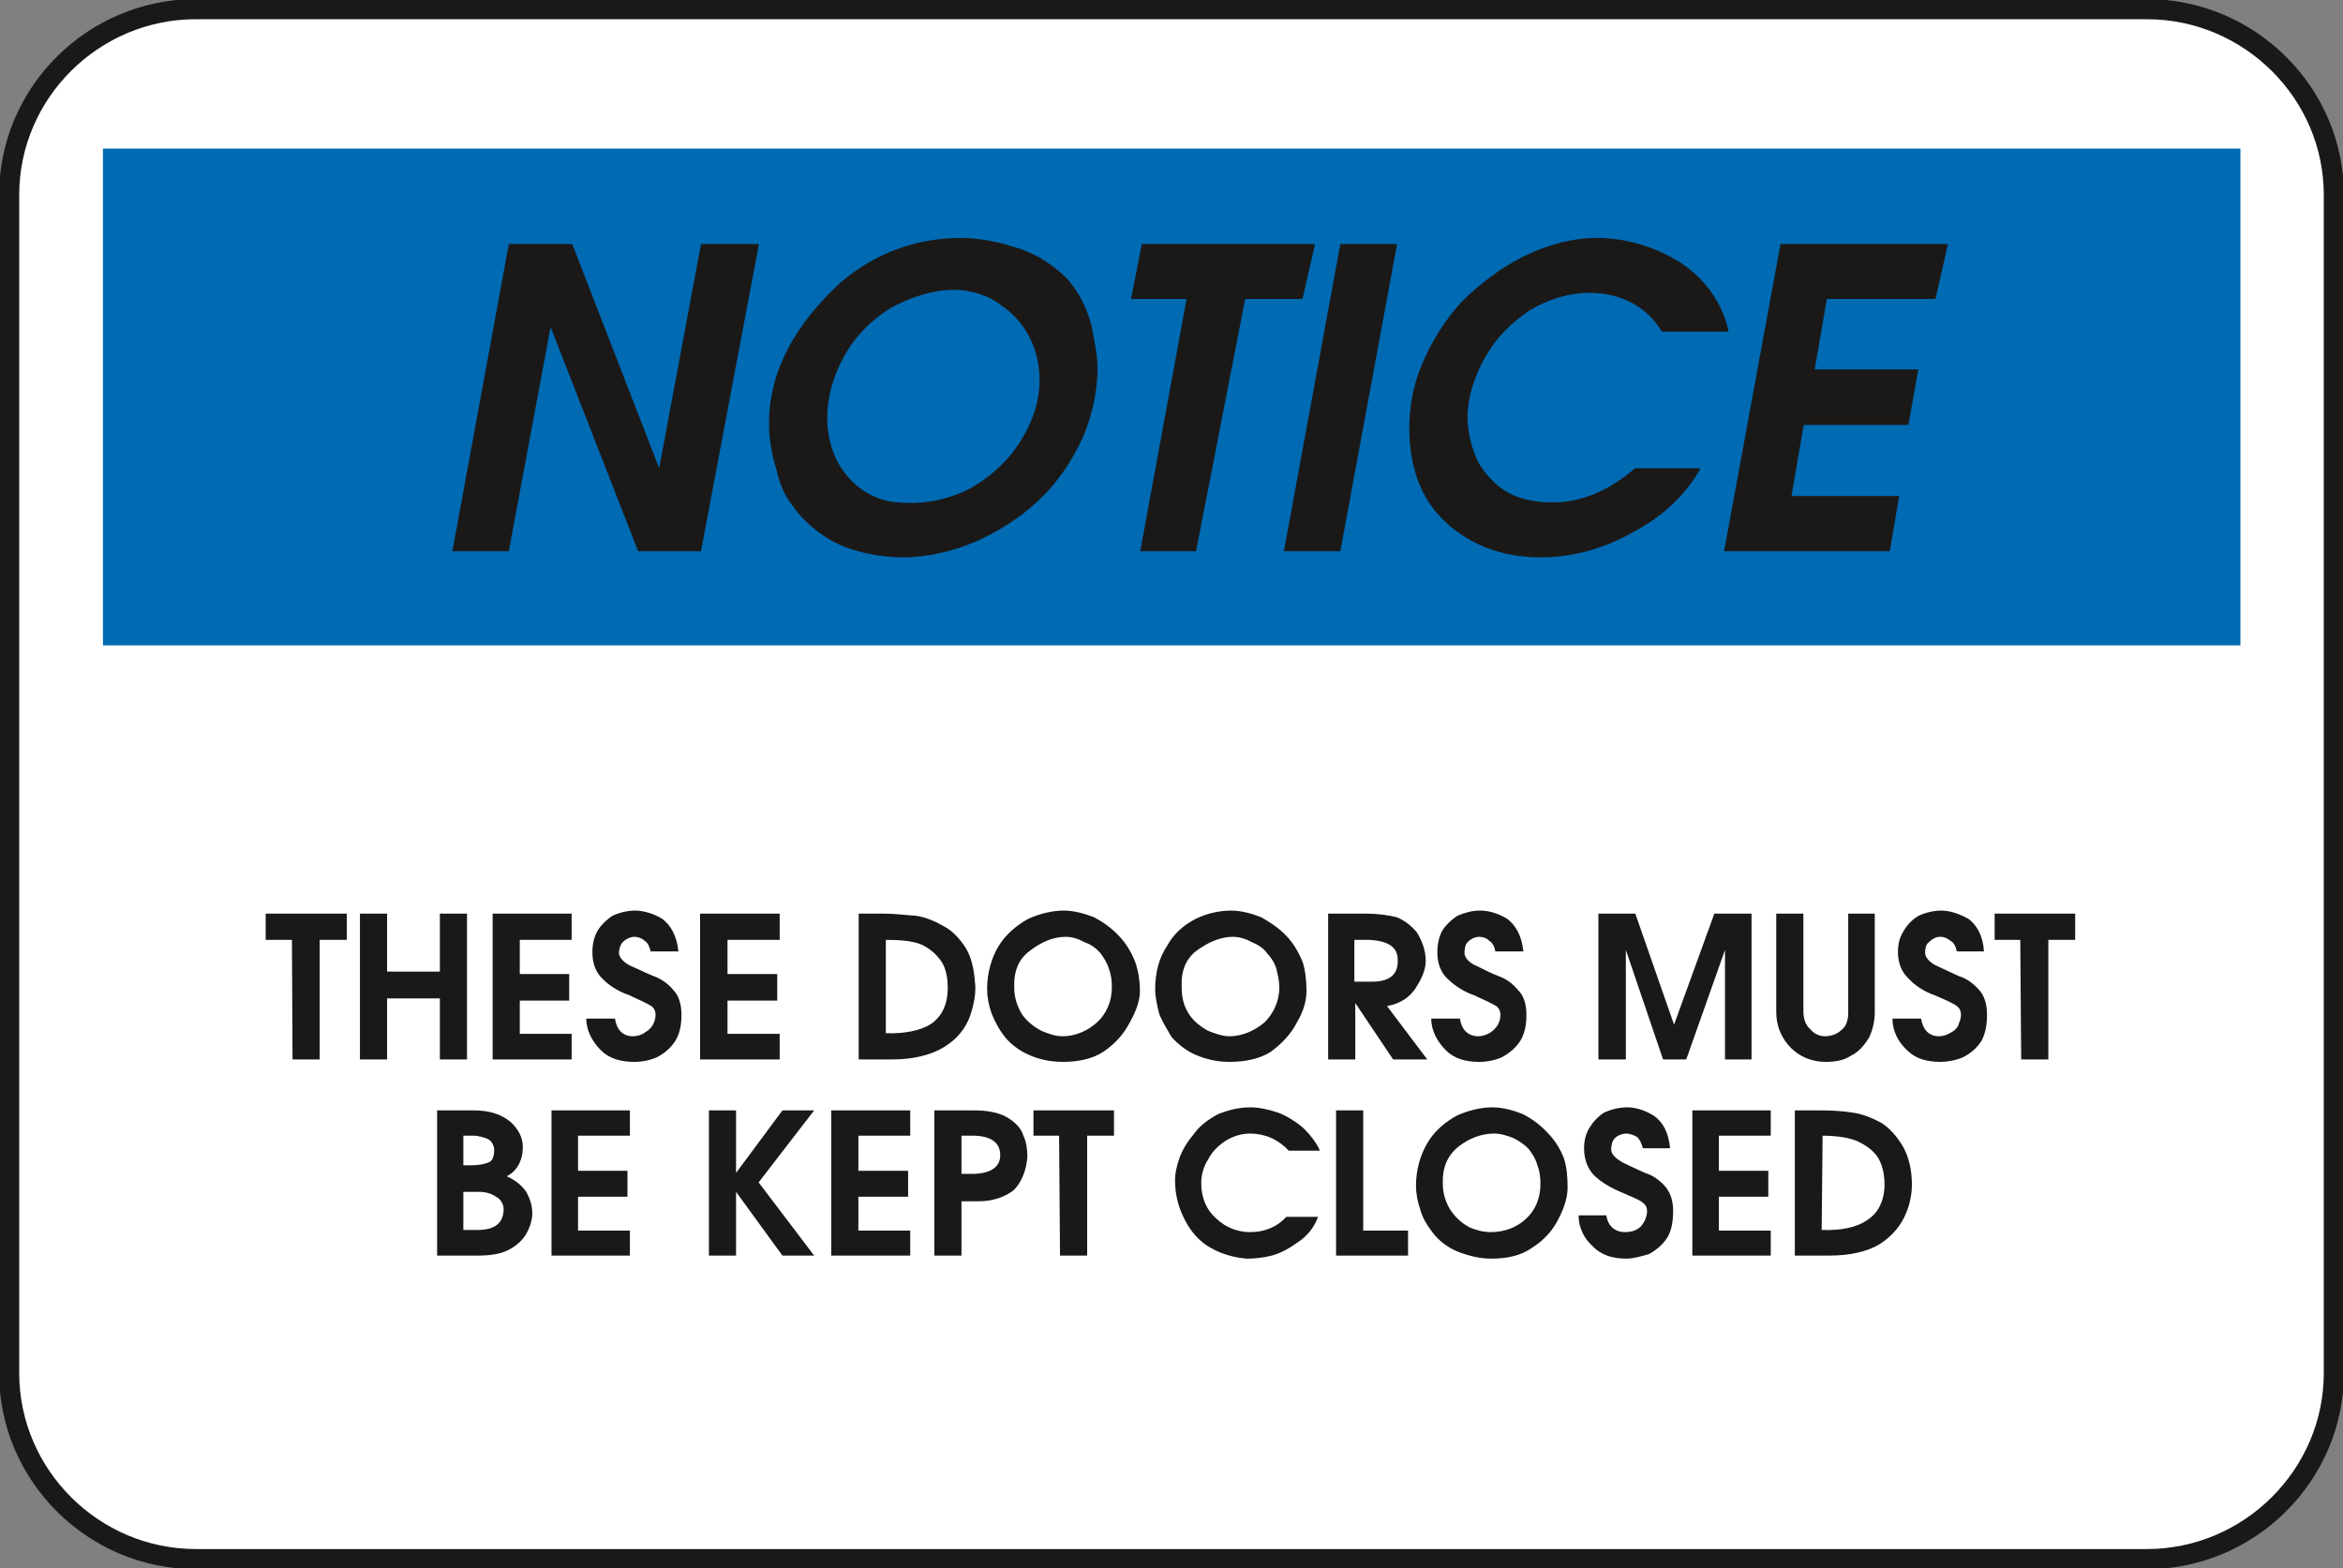
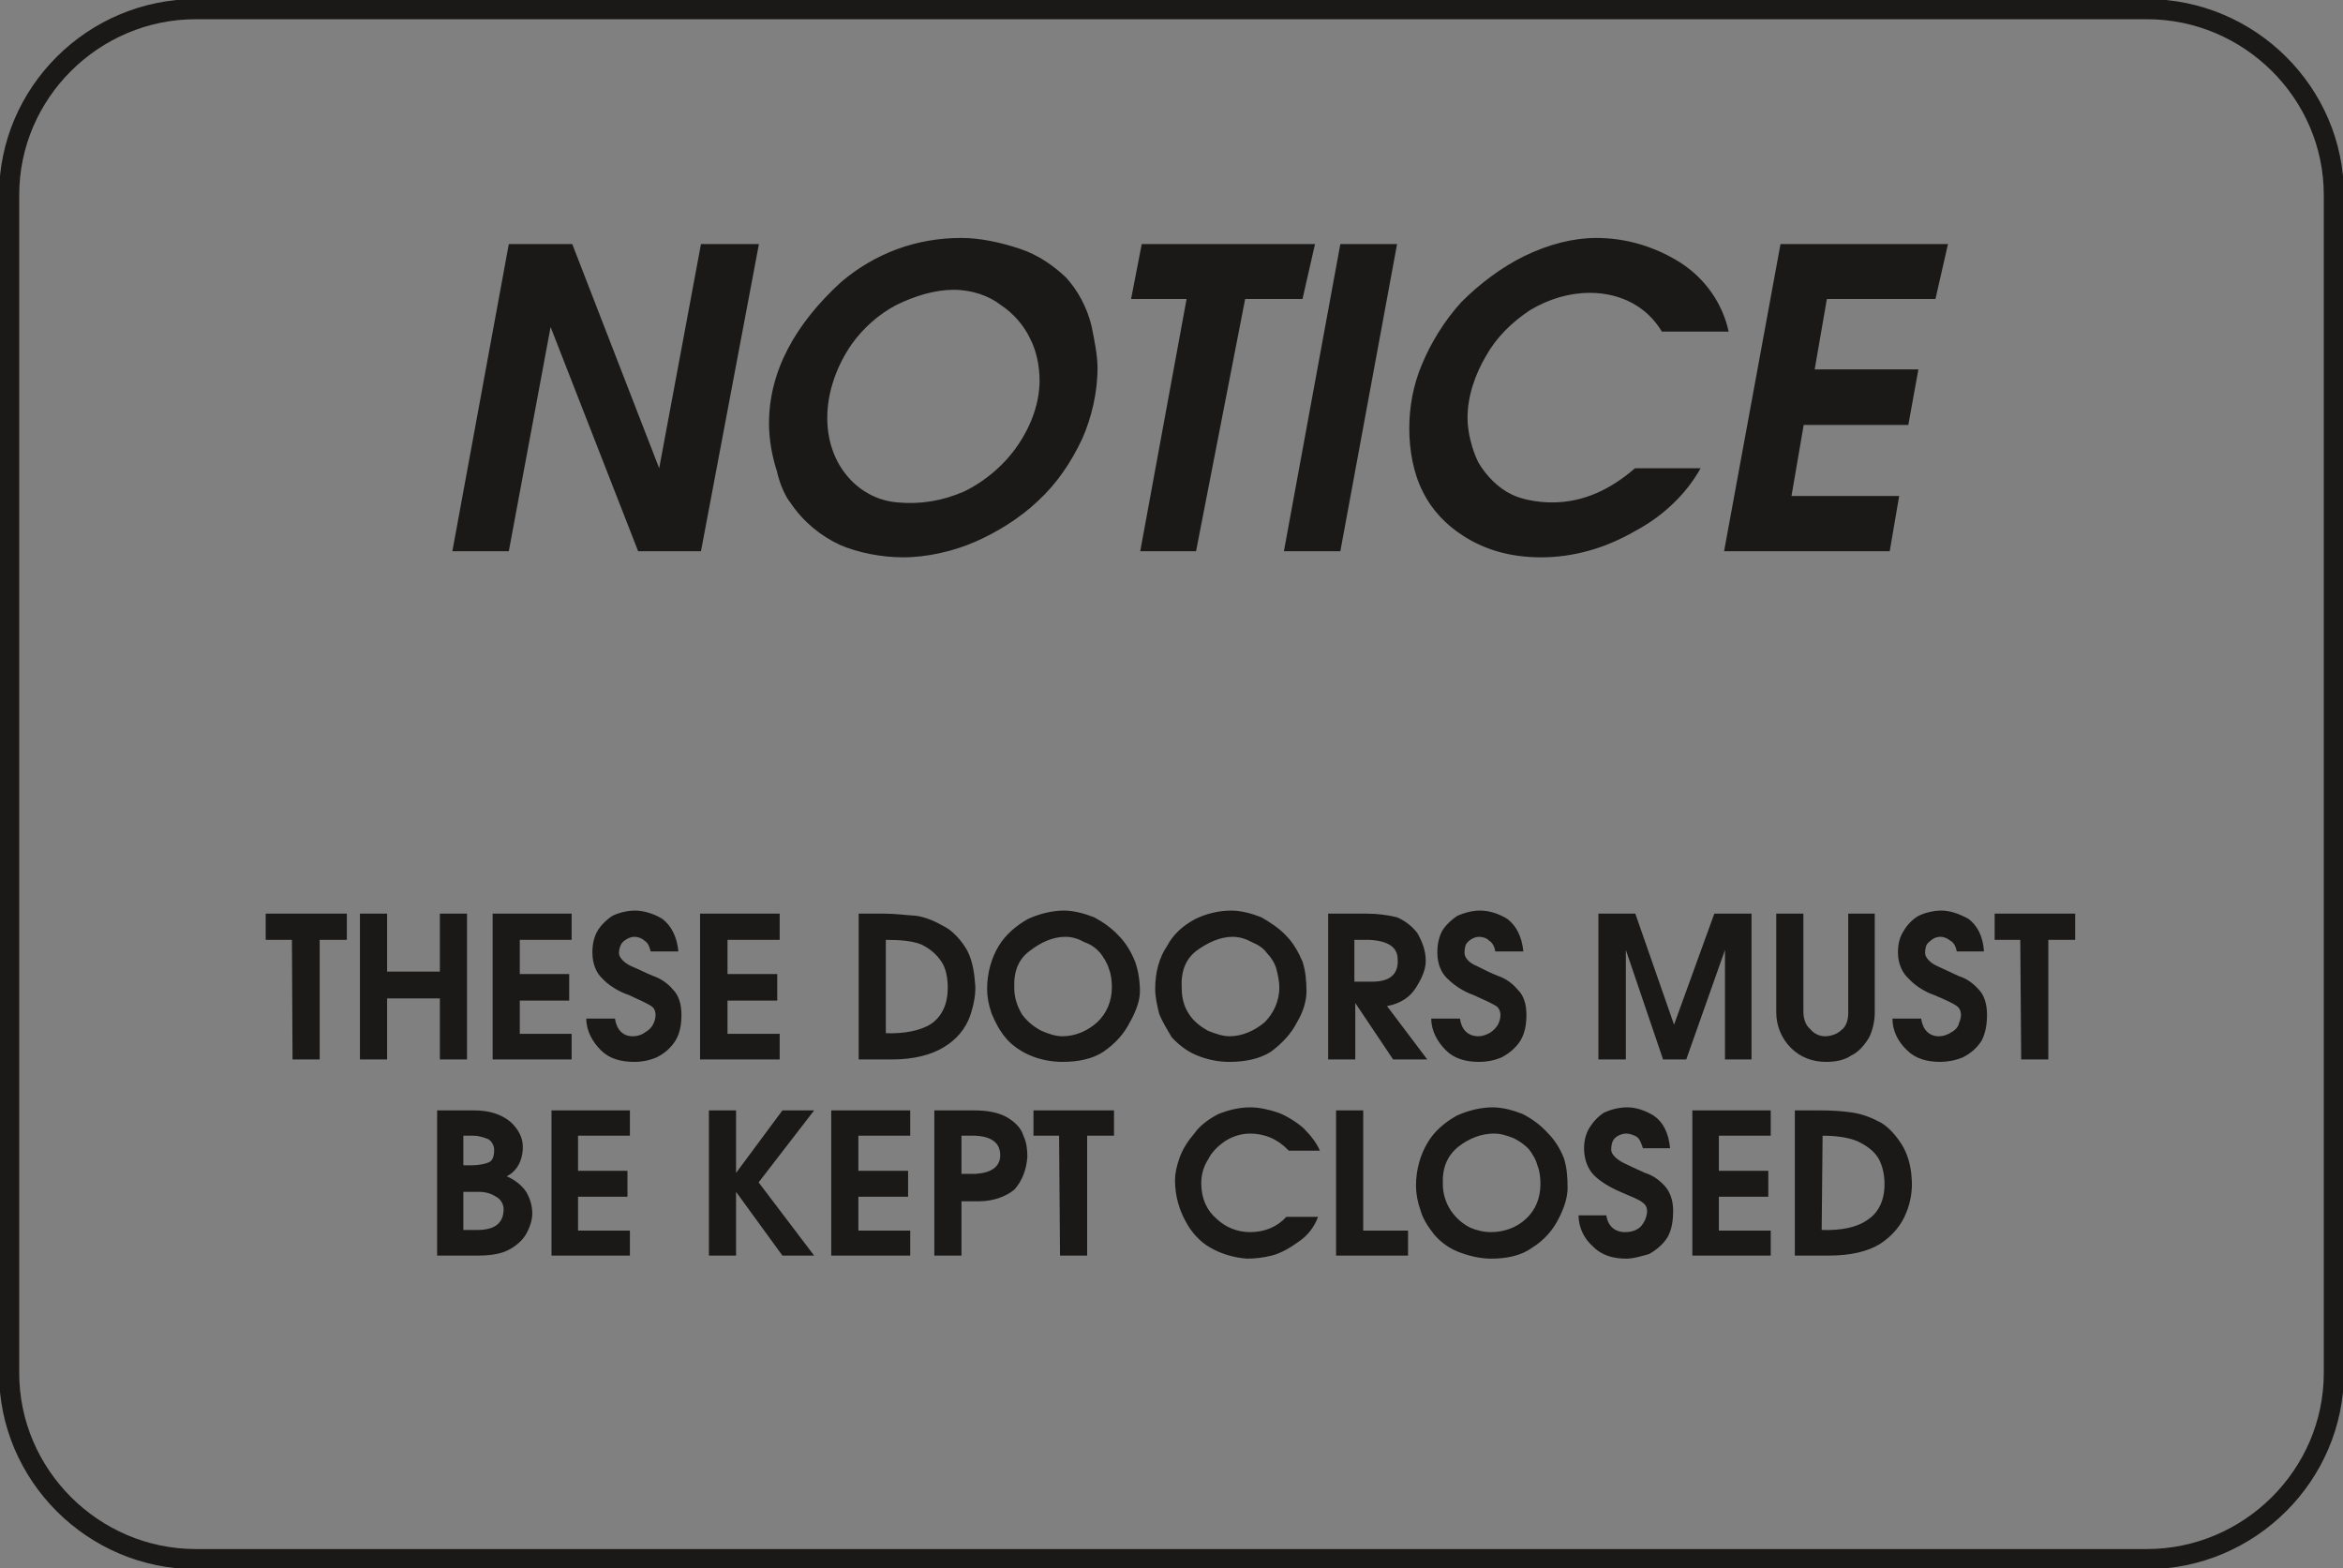
<svg xmlns="http://www.w3.org/2000/svg" version="1.2" width="76.81mm" height="51.41mm" viewBox="0 0 7681 5141" preserveAspectRatio="xMidYMid" fill-rule="evenodd" stroke-width="28.222" stroke-linejoin="round" xml:space="preserve">
  <rect x="0" y="0" width="7681" height="5141" fill="#808080" stroke="none" />
  <defs class="ClipPathGroup">
    <clipPath id="a" clipPathUnits="userSpaceOnUse">
      <path d="M0 0h7681v5141H0z" />
    </clipPath>
  </defs>
  <g class="SlideGroup">
    <g class="Slide" clip-path="url(#a)">
      <g class="Page">
        <g class="com.sun.star.drawing.ClosedBezierShape">
          <path class="BoundingBox" fill="none" d="M-3-3h7688v5148H-3z" />
-           <path fill="#FFF" d="M642 30h6396c336 0 613 274 613 609v3862c0 335-277 610-613 610H642c-336 0-612-275-612-610V639C30 304 306 30 642 30Z" />
          <path fill="none" stroke="#1B1918" stroke-width="66" stroke-linecap="round" d="M642 30h6396c336 0 613 274 613 609v3862c0 335-277 610-613 610H642c-336 0-612-275-612-610V639C30 304 306 30 642 30Z" />
        </g>
        <g class="com.sun.star.drawing.PolyPolygonShape">
          <path class="BoundingBox" fill="none" d="M337 487h7009v1630H337z" />
-           <path fill="#006AB3" d="M338 488h7006v1627H338V488Z" />
-           <path fill="none" stroke="#006AB3" stroke-width="1" stroke-linecap="round" d="M338 488h7006v1627H338V488Z" />
+           <path fill="#006AB3" d="M338 488v1627H338V488Z" />
        </g>
        <g class="com.sun.star.drawing.ClosedBezierShape">
          <path class="BoundingBox" fill="none" d="M1482 780h4905v1048H1482z" />
          <path fill="#1B1918" d="m1483 1807 185-1007h208l285 735 137-735h190l-190 1007h-206l-287-735-137 735h-185Zm0 0Zm1275-883c111-94 246-144 393-144 64 0 130 15 191 35s112 56 152 94c38 41 69 97 84 158 10 48 20 99 20 139 0 82-20 164-50 232-36 77-84 148-145 204-61 58-137 104-206 134-71 31-157 51-236 51-71 0-148-15-208-41-64-30-120-76-161-137-15-18-35-58-45-104-15-46-26-102-26-157 0-172 87-327 237-464Zm0 0Zm35 203c-48 69-81 155-81 243 0 68 20 134 61 185 40 51 101 87 170 92 74 7 147-5 218-36 72-35 135-91 176-152 45-66 71-140 71-212 0-46-10-97-31-137-20-43-56-84-96-110-38-30-94-50-155-50s-127 20-188 50c-59 31-109 77-145 127Zm0 0Zm915-147 35-180h568l-41 180h-188l-161 827h-183l152-827h-182Zm0 0Zm501 827 185-1007h186l-186 1007h-185Zm0 0Zm452-611c28-69 74-145 130-206 61-61 132-114 205-150 82-40 163-60 237-60 101 0 195 30 276 81 82 53 138 134 158 226h-219c-48-81-134-127-236-127-68 0-134 20-195 56-61 40-112 91-145 150-36 61-61 132-61 204 0 48 15 104 35 145 26 45 67 86 110 106 30 15 81 26 132 26 101 0 190-41 272-112h215c-45 81-119 155-215 206-97 56-201 86-308 86-101 0-185-25-256-71-56-36-102-84-132-145-31-61-44-137-44-206 0-71 13-143 41-209Zm0 0Zm991 611 185-1007h549l-41 180h-356l-40 231h340l-33 182h-343l-40 233h353l-31 181h-543Z" />
        </g>
        <g class="com.sun.star.drawing.ClosedBezierShape">
-           <path class="BoundingBox" fill="none" d="M871 2984h5933v498H871z" />
          <path fill="#1B1918" d="M871 3081h86l2 392h89v-392h89v-86H871v86Zm0 0Zm309-86v478h89v-200h173v200h89v-478h-89v190h-173v-190h-89Zm0 0Zm435 0v478h259v-84h-170v-109h162v-87h-162v-112h170v-86h-259Zm0 0Zm327 127c0 38 13 68 33 86 18 20 51 42 87 54 35 16 61 28 73 36 16 10 18 33 8 56-5 12-15 23-28 30-10 8-25 13-41 13-33 0-53-23-58-58h-94c0 40 20 76 48 104s66 38 110 38c25 0 50-5 73-15 26-13 46-31 61-54 15-25 20-53 20-86 0-36-10-64-27-81-18-22-41-37-64-45-25-10-48-22-74-33-22-10-40-28-40-43 0-12 5-28 12-35 11-11 26-18 39-18 12 0 25 5 33 13 10 5 17 20 20 35h91c-5-51-25-86-53-107-28-17-61-27-89-27-25 0-53 7-74 17-20 13-40 33-50 51-11 20-16 43-16 69Zm0 0Zm353-127v478h261v-84h-171v-109h163v-87h-163v-112h171v-86h-261Zm0 0Zm603 0h-83v478h111c69 0 127-15 168-40 43-26 71-61 86-102 13-38 21-79 16-113-3-43-13-84-31-112s-43-55-68-68c-31-18-61-31-94-36-33-2-69-7-105-7Zm0 0Zm6 86c45 0 86 3 116 15 28 13 51 33 66 56 16 23 21 56 21 87 0 51-18 92-54 117-35 23-89 33-149 31v-306Zm0 0Zm332 161c0 25 5 53 15 81 11 26 23 51 44 77 17 22 48 45 78 58 33 15 72 23 110 23 53 0 99-10 134-33 41-28 69-61 87-97 20-35 33-71 33-101 0-34-5-67-16-98-12-30-30-61-53-84-23-25-51-45-81-61-31-12-66-22-99-22-38 0-79 10-117 27-38 21-74 51-97 89s-38 87-38 141Zm0 0Zm89-3c-2-54 13-94 51-122 36-28 76-46 117-46 23 0 43 7 63 18 21 7 38 20 51 35 10 13 23 33 28 51 8 20 10 41 10 62 0 46-18 86-48 114-31 28-71 46-114 46-23 0-46-8-69-18-25-13-46-30-63-53-16-26-26-56-26-87Zm0 0Zm462 3c0 25 6 53 13 81 10 26 26 51 41 77 20 22 48 45 79 58 35 15 71 23 111 23 51 0 99-10 135-33 38-28 68-61 86-97 21-35 31-71 31-101 0-34-3-67-13-98-13-30-30-61-53-84-23-25-54-45-82-61-30-12-66-22-99-22-40 0-81 10-116 27-41 21-74 51-94 89-26 38-39 87-39 141Zm0 0Zm87-3c-3-54 12-94 48-122 38-28 79-46 119-46 23 0 44 7 64 18 18 7 38 20 48 35 13 13 26 33 31 51 5 20 10 41 10 62 0 46-20 86-48 114-33 28-74 46-115 46-23 0-45-8-71-18-23-13-46-30-61-53-18-26-25-56-25-87Zm0 0Zm607-244h-127v478h89v-185l124 185h112l-132-175c46-8 76-31 94-59 20-31 33-61 33-89 0-36-13-66-28-92-18-23-41-40-66-51-28-7-64-12-99-12Zm0 0Zm-41 86h48c64 3 94 25 94 64 3 48-25 73-83 73h-59v-137Zm0 0Zm272 41c0 38 13 68 33 86 20 20 51 42 86 54 36 16 61 28 74 36 15 10 18 33 8 56-5 12-16 23-26 30-12 8-28 13-40 13-36 0-56-23-61-58h-94c0 40 20 76 48 104s66 38 109 38c26 0 51-5 74-15 25-13 46-31 61-54 15-25 20-53 20-86 0-36-10-64-28-81-18-22-40-37-63-45-26-10-49-22-71-33-26-10-41-28-41-43 0-12 2-28 10-35 10-11 25-18 38-18s26 5 33 13c10 5 18 20 20 35h92c-5-51-25-86-53-107-28-17-59-27-89-27-26 0-51 7-74 17-20 13-41 33-51 51-10 20-15 43-15 69Zm0 0Zm528 351h90v-359l122 359h76l127-359v359h87v-478h-122l-132 364-127-364h-121v478Zm0 0Zm583-155c0 46 18 87 48 117 31 31 71 46 115 46 30 0 60-5 83-21 26-12 46-38 59-60 12-26 18-54 18-82v-323h-87v326c0 23-7 45-23 56-12 12-33 20-53 20-18 0-36-8-48-23-16-13-23-35-23-58v-321h-89v323Zm0 0Zm399-196c0 38 15 68 35 86 18 20 49 42 84 54 38 16 64 28 74 36 15 10 18 33 7 56-2 12-12 23-25 30-13 8-25 13-41 13-33 0-53-23-58-58h-94c0 40 18 76 48 104 28 28 66 38 109 38 23 0 51-5 74-15 26-13 46-31 61-54 13-25 18-53 18-86 0-36-10-64-26-81-20-22-40-37-66-45-22-10-48-22-71-33-23-10-40-28-40-43 0-12 2-28 12-35 11-11 23-18 38-18 13 0 23 5 33 13 11 5 18 20 21 35h89c-3-51-23-86-51-107-31-17-61-27-89-27-25 0-53 7-74 17-23 13-40 33-50 51-13 20-18 43-18 69Zm0 0Zm317-41h84l3 392h89v-392h88v-86h-264v86Z" />
        </g>
        <g class="com.sun.star.drawing.ClosedBezierShape">
          <path class="BoundingBox" fill="none" d="M1433 3630h4836v497H1433z" />
          <path fill="#1B1918" d="M1433 3640v476h134c38 0 74-5 99-18 26-13 48-33 59-53 12-21 20-46 20-67 0-27-8-50-20-71-13-20-36-39-64-51 33-16 53-51 53-97 0-30-15-58-40-81-31-26-71-38-120-38h-121Zm0 0Zm86 83h33c18 0 35 6 48 11 13 7 20 23 20 35 0 21-5 36-17 41-10 5-33 10-56 10h-28v-97Zm0 0Zm0 184h51c20 0 40 5 56 16 15 7 25 25 25 40 0 46-28 69-86 69h-46v-125Zm0 0Zm289-267v476h257v-82h-170v-111h162v-85h-162v-115h170v-83h-257Zm0 0Zm516 0v476h89v-209l152 209h104l-182-240 182-236h-104l-152 205v-205h-89Zm0 0Zm401 0v476h259v-82h-170v-111h163v-85h-163v-115h170v-83h-259Zm0 0Zm338 476h89v-178h56c48 0 89-15 117-38 25-27 40-65 43-108 0-25-3-48-13-69-7-25-28-45-53-60-28-16-64-23-109-23h-130v476Zm0 0Zm89-268v-125h46c56 3 81 26 81 64s-30 58-81 61h-46Zm0 0Zm236-125h84l3 393h89v-393h88v-83h-264v83Zm0 0Zm464 145c0 55 15 100 35 136 18 35 48 68 81 86 36 21 79 33 120 36 25 0 53-3 81-10 31-8 61-26 86-44 31-20 54-50 66-83h-104c-30 33-71 50-119 50-41 0-79-15-109-43-33-28-51-68-51-117 0-29 8-56 23-79 13-26 35-46 58-61 26-16 54-23 79-23 48 0 91 18 127 56h102c-11-26-31-51-54-74-23-20-56-41-84-51-30-10-61-17-91-17-38 0-74 10-104 22-31 16-61 38-79 64-20 23-38 51-48 79s-15 53-15 73Zm0 0Zm528-228v476h236v-82h-147v-394h-89Zm0 0Zm262 247c0 25 5 53 15 81 7 26 23 51 43 77 18 22 46 45 79 58s71 23 109 23c53 0 99-10 135-36 40-25 68-58 86-94 20-38 30-73 30-101 0-34-2-67-12-98-13-33-31-61-54-84-23-25-50-45-81-61-30-12-66-22-99-22-38 0-79 10-117 27-38 21-74 51-96 89-23 38-38 87-38 141Zm0 0Zm88-5c-2-52 13-92 51-123 36-28 76-43 117-43 23 0 43 7 64 15 20 10 38 23 50 36 11 15 23 33 28 53 8 20 10 41 10 62 0 46-17 86-48 114-30 28-71 43-114 43-23 0-46-5-69-15-25-13-45-30-63-56-15-23-26-53-26-86Zm0 0Zm463-118c0 41 15 71 33 89 20 20 51 39 86 54 36 16 64 26 74 36 15 10 18 30 7 56-5 10-12 23-25 30-13 8-28 10-41 10-33 0-56-20-61-55h-91c0 40 18 76 46 101 30 31 68 41 111 41 23 0 49-8 74-15 23-13 46-31 61-56 13-23 18-51 18-87 0-33-10-61-28-81-18-19-38-34-64-42-23-10-48-22-71-33-23-12-40-28-40-43 0-12 2-28 12-38 8-8 23-15 38-15 11 0 23 5 33 10 11 8 16 23 21 38h89c-5-51-23-86-54-107-28-17-58-27-86-27s-53 7-76 17c-21 13-38 33-49 51-12 20-17 43-17 66Zm0 0Zm355-124v476h257v-82h-170v-111h162v-85h-162v-115h170v-83h-257Zm0 0Zm419 0h-83v476h111c71 0 127-13 168-38 43-28 71-64 86-102 16-38 21-79 18-113-2-43-15-84-33-112s-41-55-68-71c-28-15-59-28-94-33-33-5-69-7-105-7Zm0 0Zm8 83c46 0 86 6 114 18 28 13 54 31 69 56 13 23 20 53 20 85 0 53-20 94-56 117-35 25-86 35-150 33l3-309Z" />
        </g>
      </g>
    </g>
  </g>
</svg>